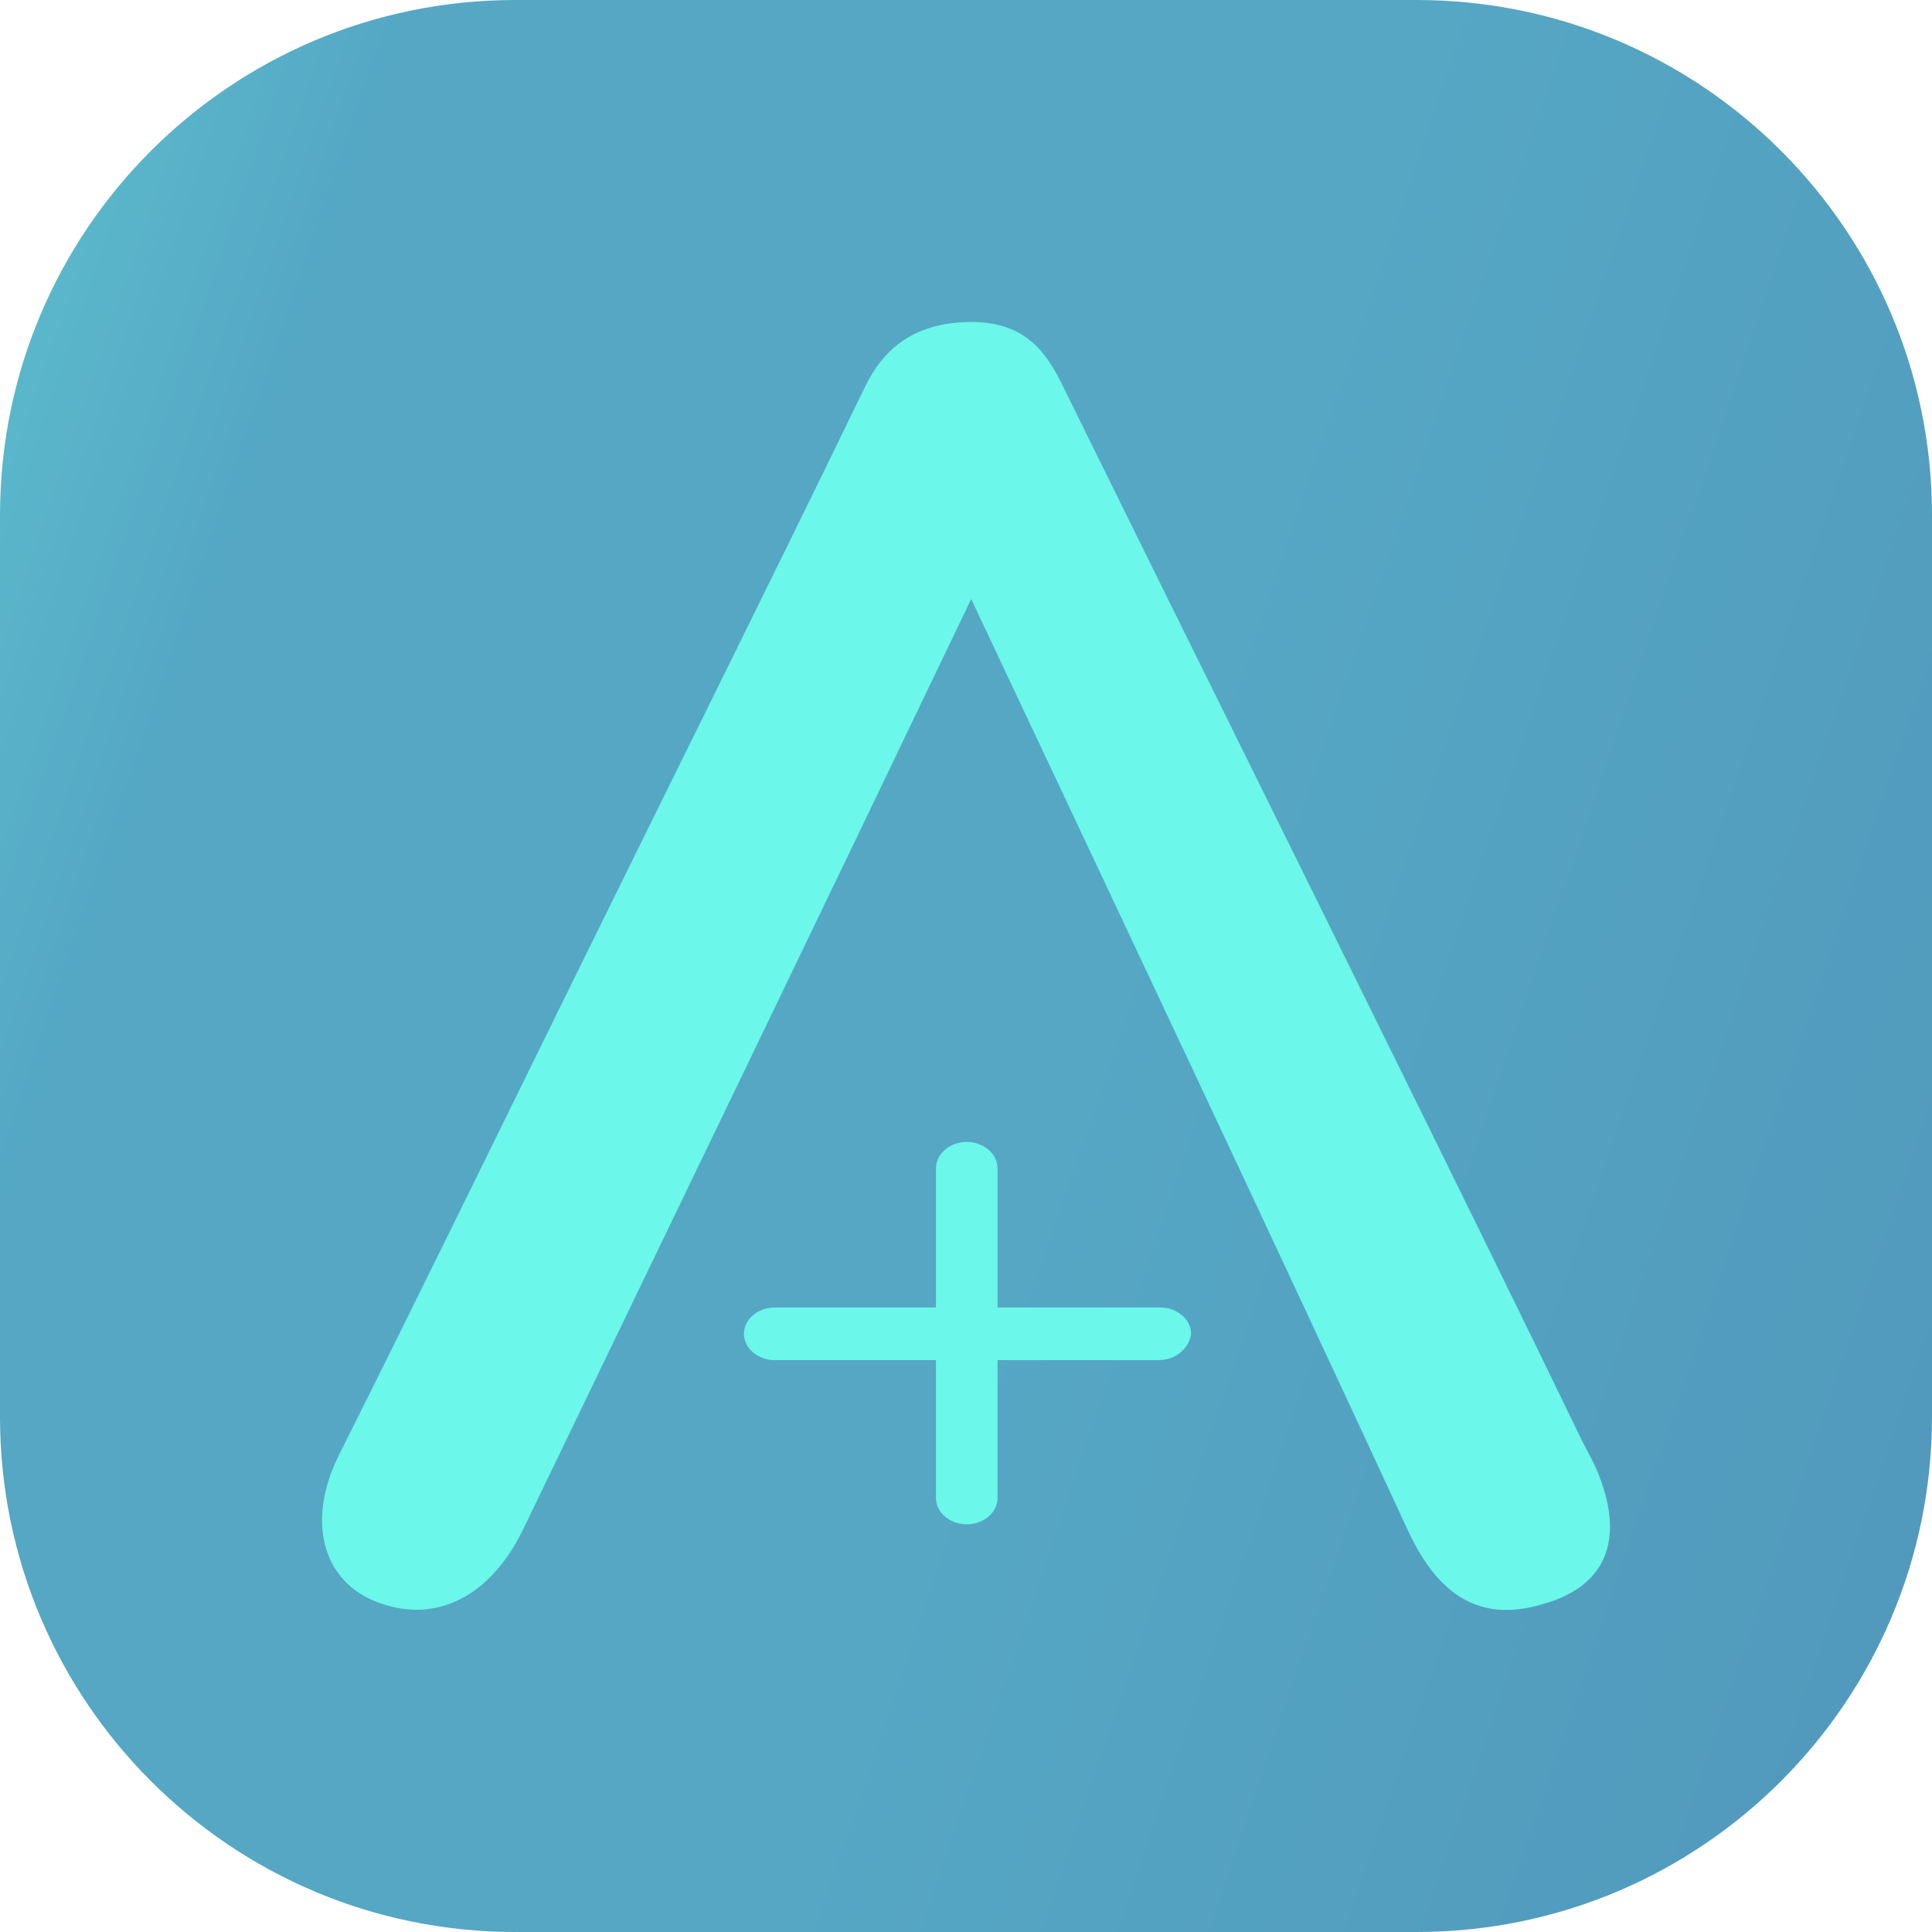
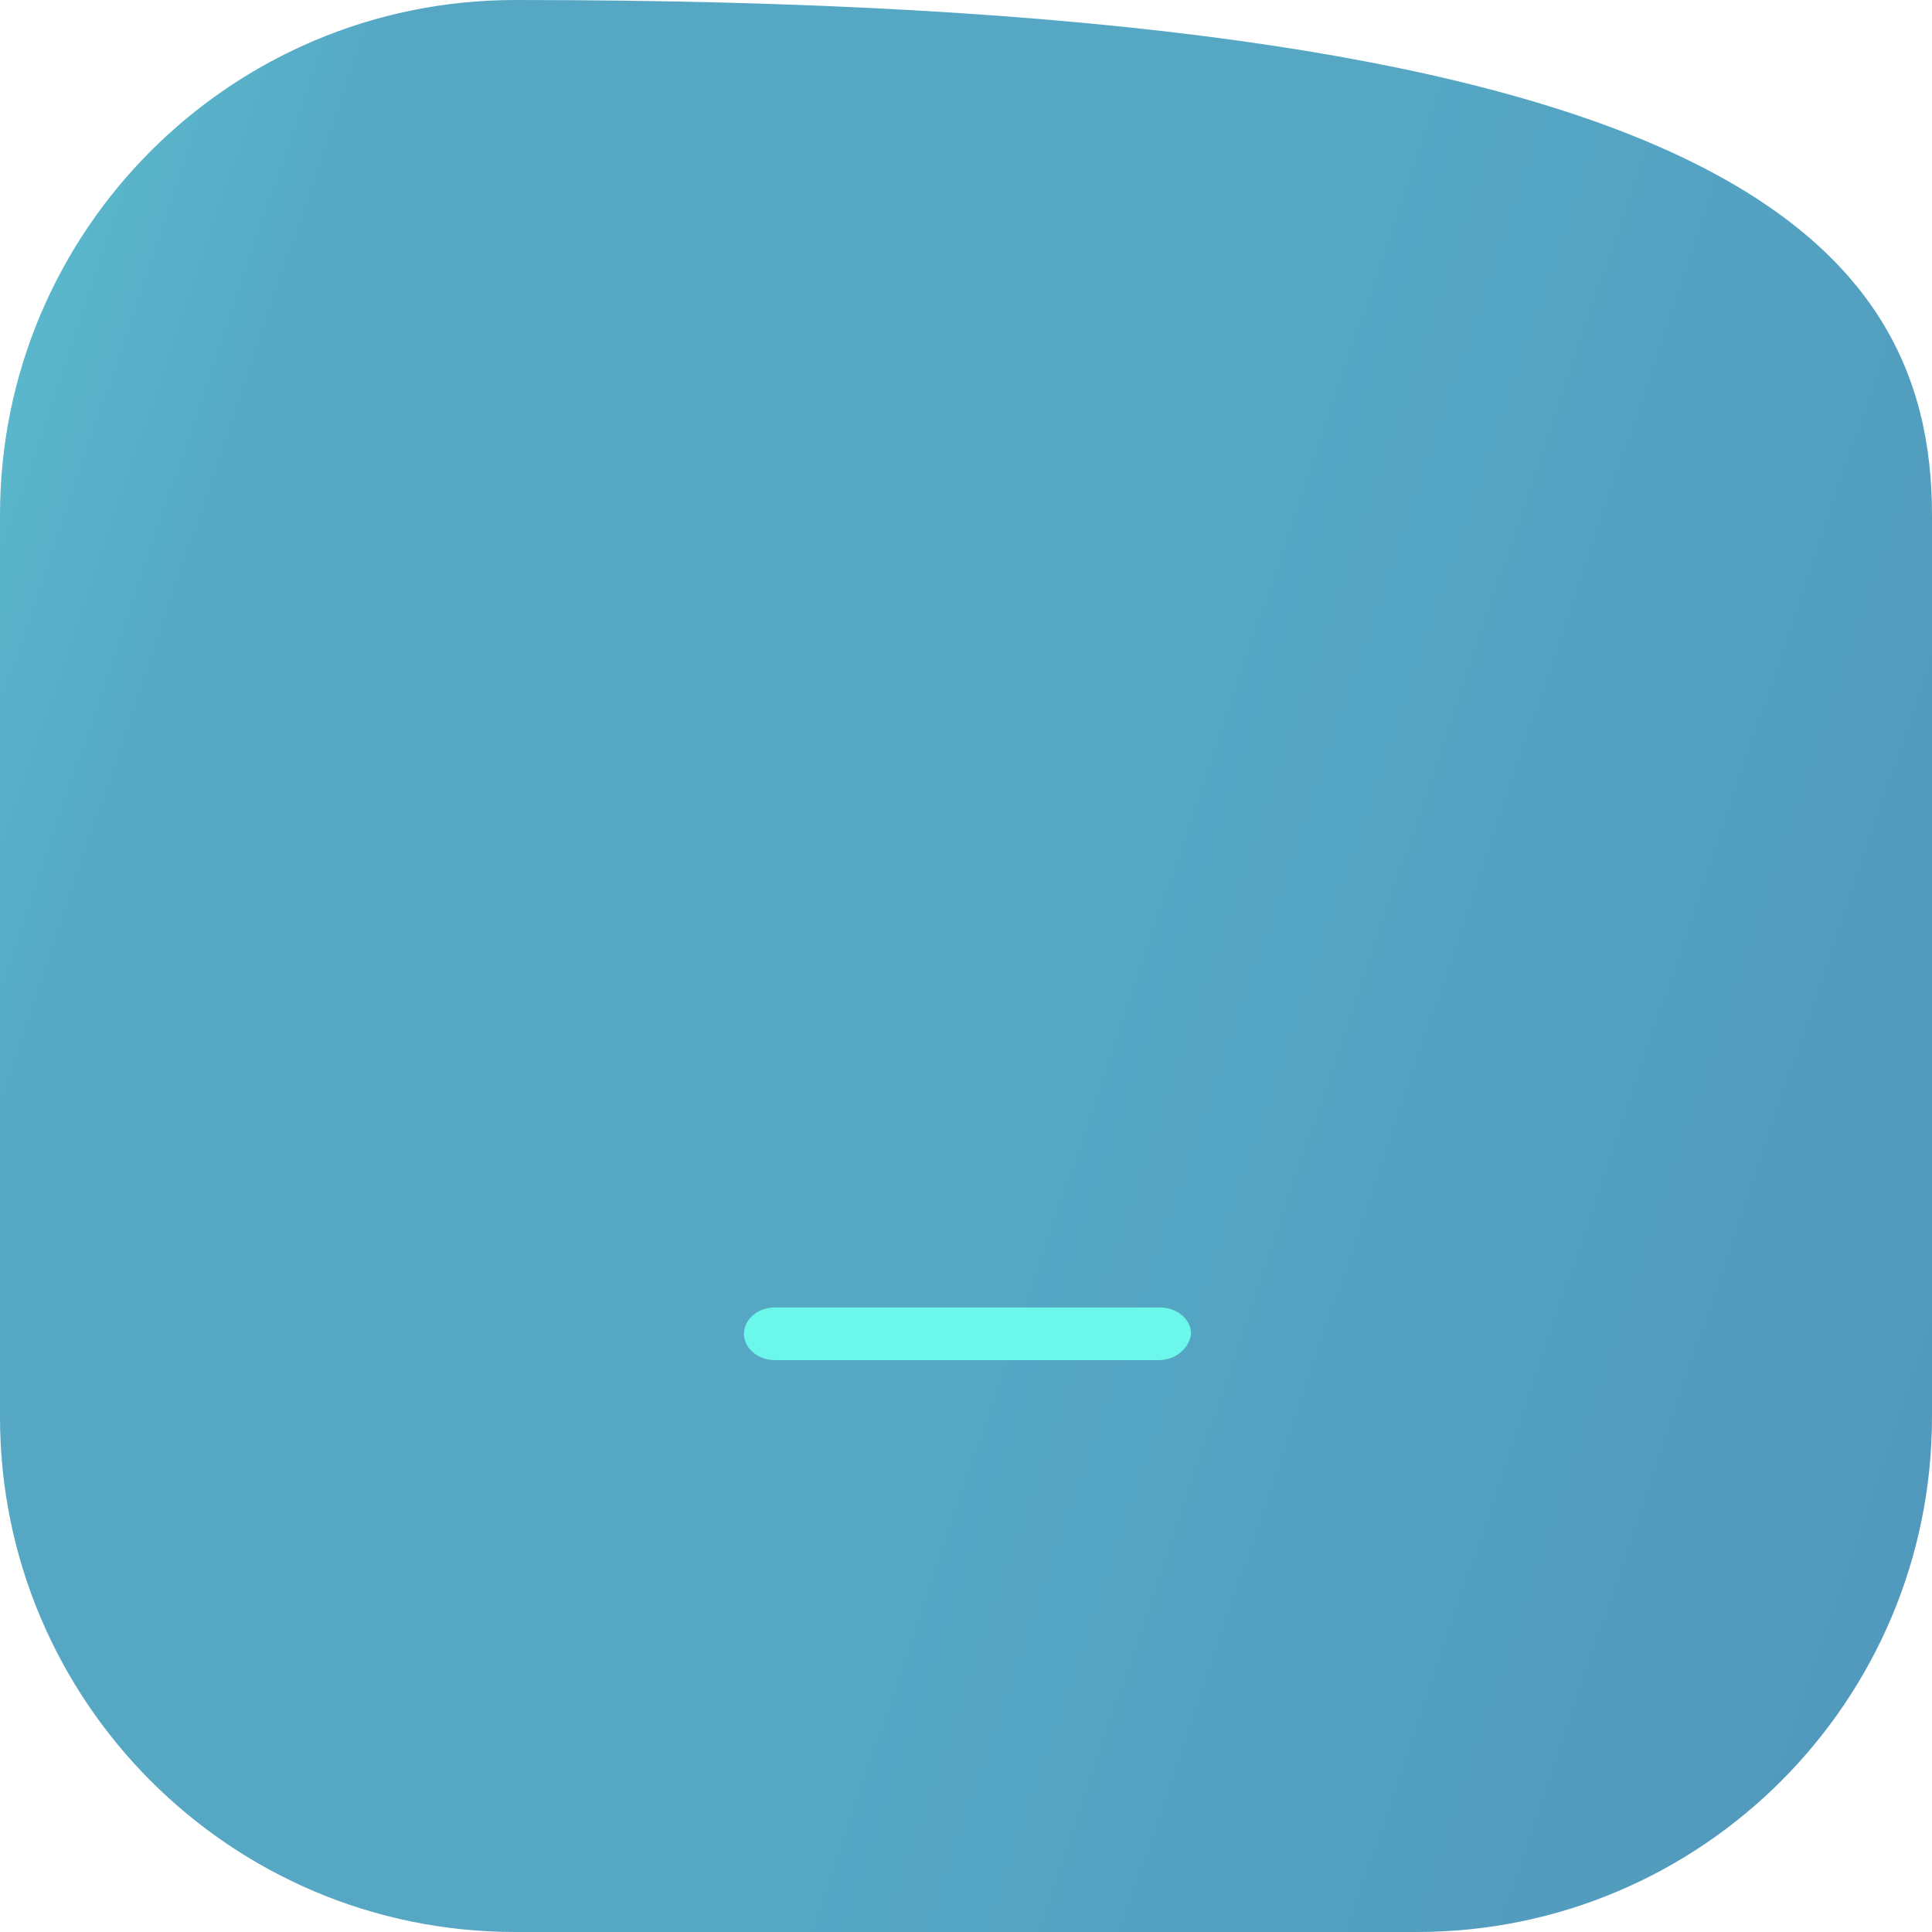
<svg xmlns="http://www.w3.org/2000/svg" width="16" height="16" viewBox="0 0 16 16" fill="none">
-   <path d="M0 4.266C0 1.91 1.91 -0 4.267 -0H11.733C14.09 -0 16 1.91 16 4.266V11.733C16 14.089 14.09 16 11.733 16H4.267C1.91 16 0 14.089 0 11.733V4.266Z" fill="url(#paint0_linear_4106_15644)" />
-   <path d="M8.043 4.961C6.78 7.598 5.554 10.132 4.328 12.675C4.061 13.215 3.624 13.444 3.151 13.278C2.665 13.111 2.532 12.592 2.811 12.042C3.466 10.734 4.11 9.415 4.753 8.107C5.554 6.477 6.367 4.847 7.157 3.217C7.314 2.885 7.569 2.677 8.018 2.667C8.48 2.656 8.662 2.905 8.807 3.207C9.681 4.982 10.568 6.768 11.442 8.543C12 9.675 12.558 10.807 13.105 11.938C13.153 12.032 13.202 12.115 13.238 12.208C13.457 12.758 13.299 13.143 12.765 13.288C12.267 13.433 11.915 13.226 11.66 12.675C10.483 10.132 9.281 7.588 8.043 4.961Z" fill="#6BF7E9" />
-   <path d="M8.006 12.624C7.873 12.624 7.751 12.53 7.751 12.406V9.675C7.751 9.561 7.861 9.457 8.006 9.457C8.14 9.457 8.261 9.55 8.261 9.675V12.406C8.261 12.53 8.14 12.624 8.006 12.624Z" fill="#6BF7E9" />
+   <path d="M0 4.266C0 1.91 1.91 -0 4.267 -0C14.09 -0 16 1.91 16 4.266V11.733C16 14.089 14.09 16 11.733 16H4.267C1.91 16 0 14.089 0 11.733V4.266Z" fill="url(#paint0_linear_4106_15644)" />
  <path d="M9.596 11.264H6.416C6.282 11.264 6.161 11.17 6.161 11.046C6.161 10.931 6.27 10.828 6.416 10.828H9.609C9.742 10.828 9.864 10.921 9.864 11.046C9.851 11.16 9.742 11.264 9.596 11.264Z" fill="#6BF7E9" />
  <defs>
    <linearGradient id="paint0_linear_4106_15644" x1="-4.8" y1="7.2" x2="19.467" y2="15.466" gradientUnits="userSpaceOnUse">
      <stop stop-color="#62D0D7" />
      <stop offset="0.215" stop-color="#55A7C4" />
      <stop offset="0.525" stop-color="#55A7C4" />
      <stop offset="0.965" stop-color="#5094BA" />
      <stop offset="1" stop-color="#5094BA" />
    </linearGradient>
  </defs>
</svg>